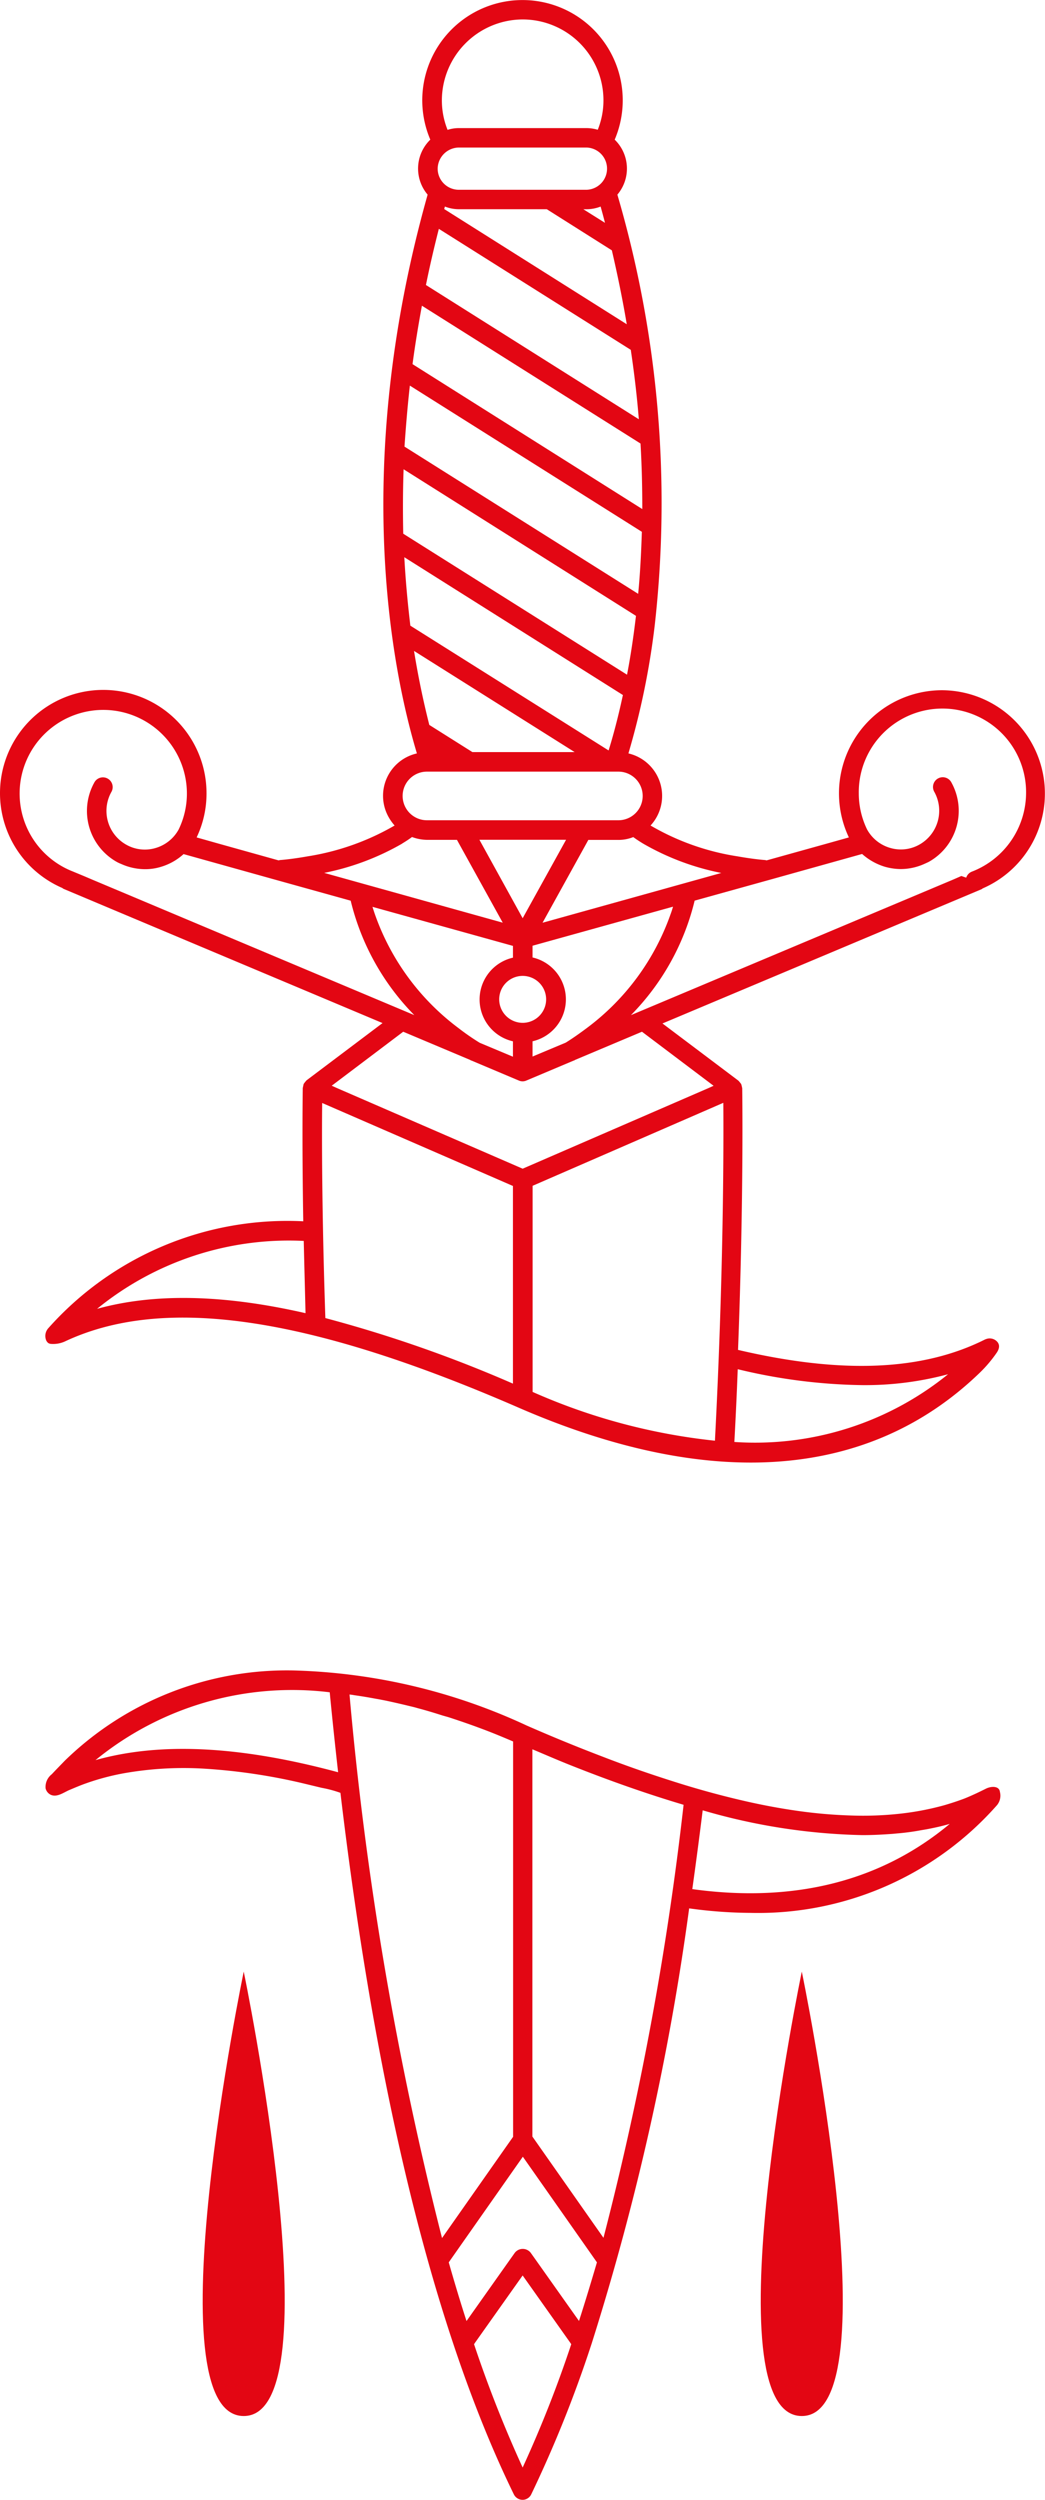
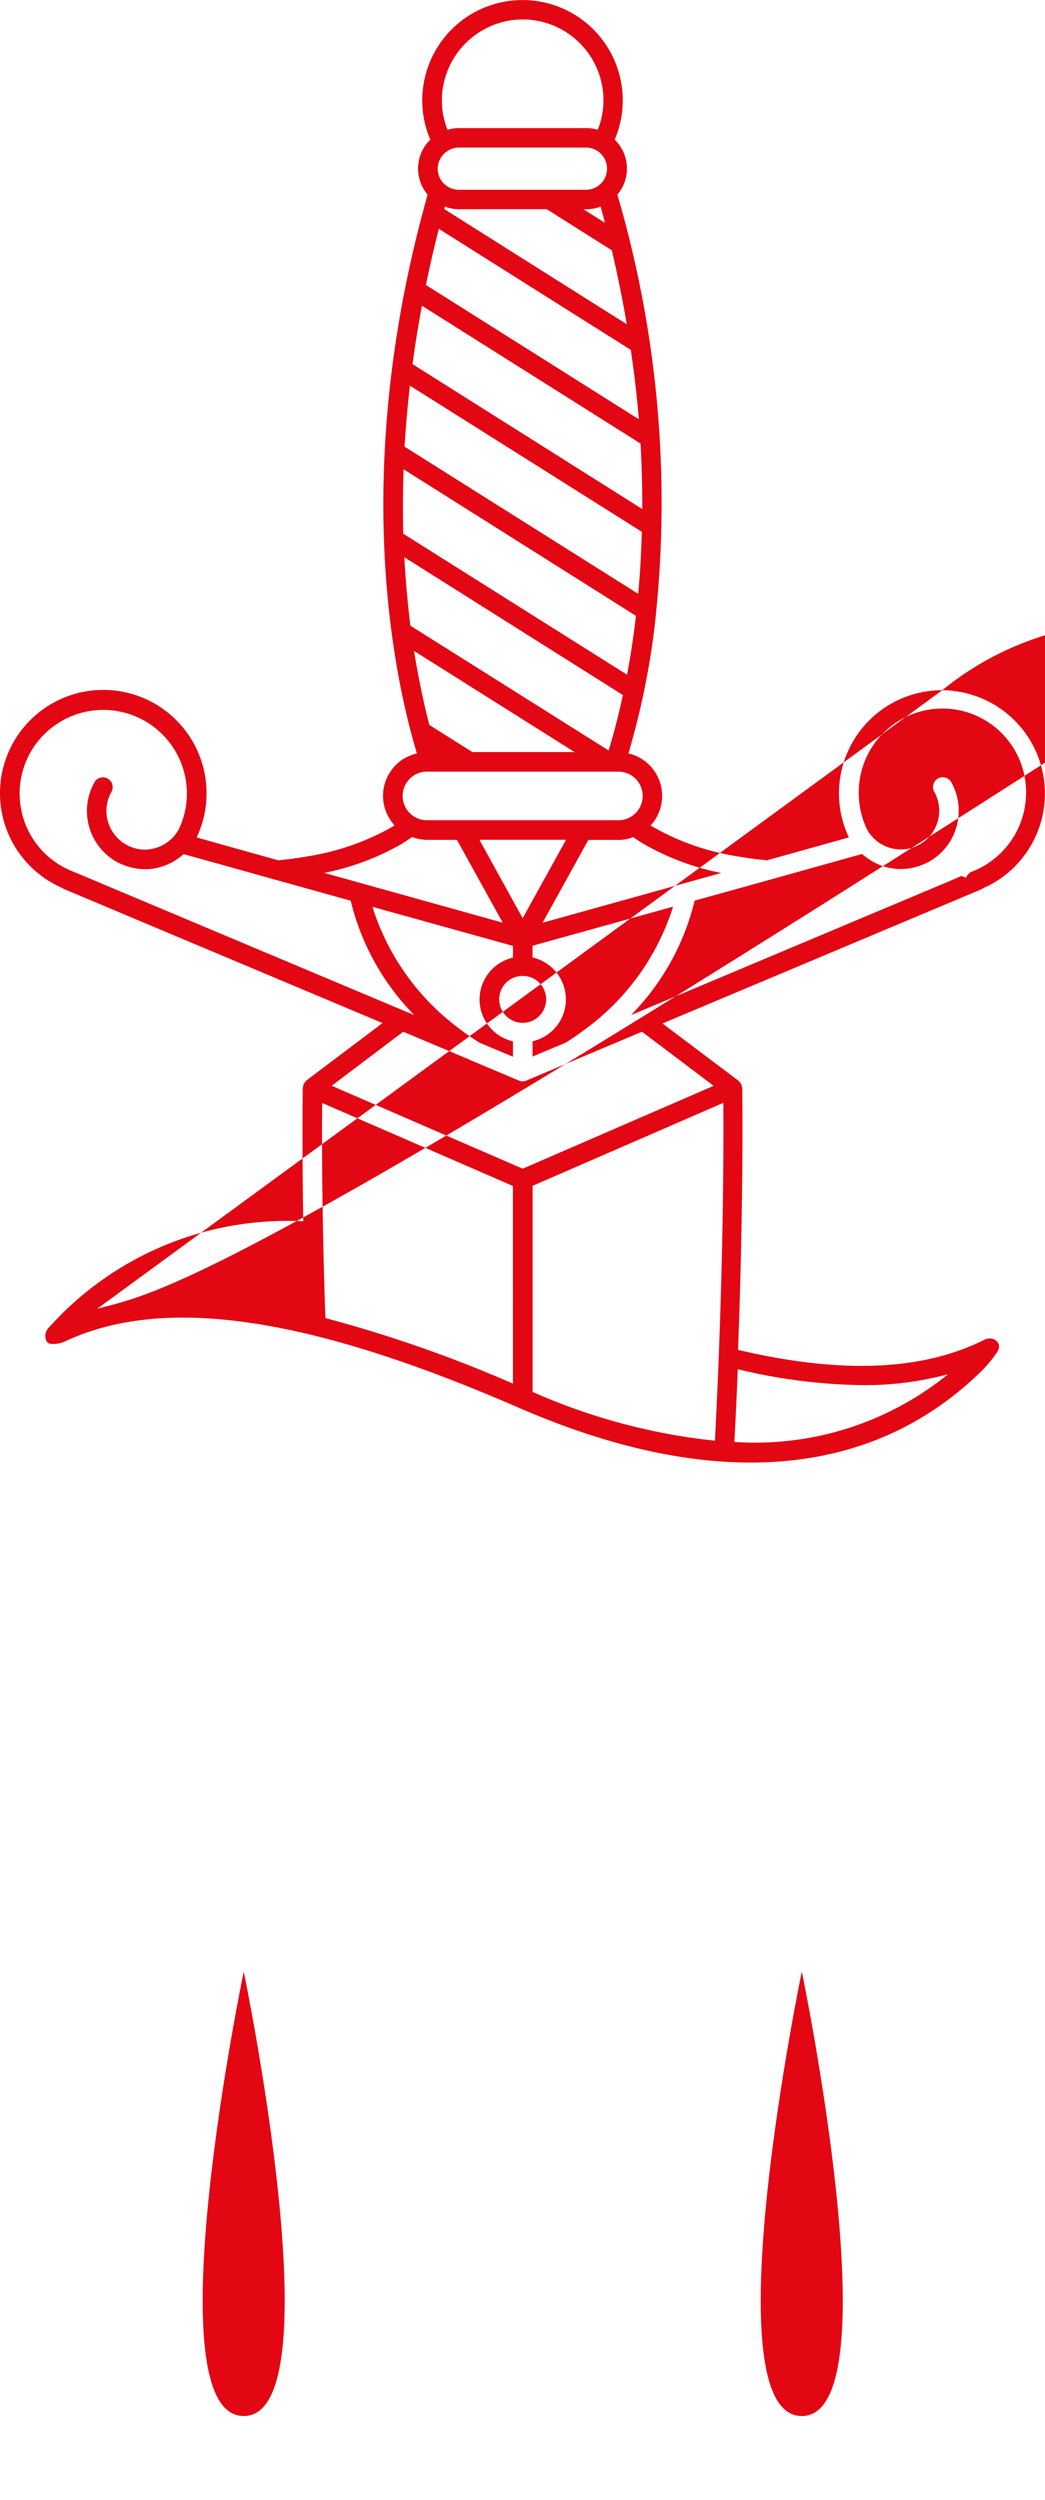
<svg xmlns="http://www.w3.org/2000/svg" width="58.464" height="139.838" viewBox="0 0 58.464 139.838">
  <g id="PATHFINDER-2" transform="translate(0 0)">
    <path id="Pfad_9" data-name="Pfad 9" d="M51.7,144.992c5.158,0,0-24.862,0-24.862S46.53,144.992,51.7,144.992Z" transform="translate(-6.842 -9.843)" fill="#e30613" />
    <path id="Pfad_10" data-name="Pfad 10" d="M18.408,144.992c5.158,0,0-24.862,0-24.862S13.24,144.992,18.408,144.992Z" transform="translate(-4.772 -9.843)" fill="#e30613" />
-     <path id="Pfad_11" data-name="Pfad 11" d="M59.585,108.7a1.067,1.067,0,0,0-.206.066c-.413.206-.816.4-1.247.572-.375.141-.75.263-1.135.375a15.677,15.677,0,0,1-2.466.469,18.972,18.972,0,0,1-2.729.1,27.141,27.141,0,0,1-3.02-.263c-1.116-.159-2.223-.375-3.32-.638q-1.829-.436-3.629-1.013c-1.332-.422-2.654-.882-3.958-1.388q-2.138-.816-4.23-1.735a32.912,32.912,0,0,0-13-3.076,17.808,17.808,0,0,0-12.829,5.045c-.244.253-.488.5-.731.76a.9.9,0,0,0-.347.788.537.537,0,0,0,.3.366c.347.15.722-.141,1.032-.272s.619-.263.938-.375a13.616,13.616,0,0,1,2.016-.544,19.158,19.158,0,0,1,4.633-.272,32.711,32.711,0,0,1,5.477.816l1.05.253a6.507,6.507,0,0,1,1.05.281c1.651,13.927,4.567,28.725,9.7,39.238a.55.55,0,0,0,.488.309.539.539,0,0,0,.488-.309,68.48,68.48,0,0,0,3.357-8.365l.019-.056a145.14,145.14,0,0,0,5.458-24.355,25.771,25.771,0,0,0,3.442.253A17.828,17.828,0,0,0,59.97,109.7a.839.839,0,0,0,.159-.741C60.1,108.7,59.829,108.65,59.585,108.7Zm-50.061-1.51a17.381,17.381,0,0,1,13.111-3.8c.141,1.472.3,2.964.469,4.473C17.6,106.381,13.144,106.165,9.524,107.187Zm14.217-3.676c.084.009.169.019.263.038q.6.084,1.21.2c.178.028.356.066.535.1q.6.127,1.238.281c.188.047.366.084.553.141.431.113.872.244,1.313.385.169.056.338.094.506.15.61.2,1.229.413,1.847.647.553.206,1.116.441,1.688.685v22.114l-3.976,5.664A191.381,191.381,0,0,1,23.742,103.511Zm9.688,43.243a69.609,69.609,0,0,1-2.72-6.9l.056-.084,2.663-3.761,2.663,3.761.056.084A67.388,67.388,0,0,1,33.429,146.754Zm3.151-8.2L34.133,135.1l-.253-.356a.564.564,0,0,0-.891,0l-.253.356-2.448,3.461c-.347-1.069-.675-2.166-.994-3.282l.131-.188,4.014-5.721,4.014,5.721.131.188C37.256,136.391,36.928,137.479,36.581,138.557Zm1.369-4.652-3.976-5.664V106.578c.713.3,1.425.61,2.11.882,2.26.9,4.361,1.632,6.349,2.223A174.932,174.932,0,0,1,37.95,133.906ZM42.92,114.4c.206-1.472.4-2.945.581-4.408a34.12,34.12,0,0,0,8.937,1.388c.553,0,1.088-.028,1.622-.066.141-.009.291-.028.431-.038.413-.038.825-.094,1.219-.169.113-.019.225-.038.328-.056.441-.084.872-.178,1.285-.3C53.48,113.958,48.622,115.187,42.92,114.4Z" transform="translate(-4.188 -8.726)" fill="#e30613" />
-     <path id="Pfad_12" data-name="Pfad 12" d="M56.735,41.14a5.769,5.769,0,0,0-5.224,8.234l-1.238.347-3.367.938-.075-.019c-.019,0-.647-.047-1.538-.206a13.777,13.777,0,0,1-4.877-1.726,2.441,2.441,0,0,0-1.238-4.033,43.161,43.161,0,0,0,1.472-7.165A61.313,61.313,0,0,0,38.56,13.418a2.255,2.255,0,0,0-.15-3.076,5.608,5.608,0,1,0-10.316,0,2.255,2.255,0,0,0-.15,3.076c-4.323,15.333-1.951,26.756-.6,31.257a2.431,2.431,0,0,0-1.622,3.489,2.677,2.677,0,0,0,.375.544,14.029,14.029,0,0,1-4.877,1.726c-.891.159-1.519.206-1.538.206l-.075.019-3.357-.938-1.229-.347a5.7,5.7,0,0,0,.553-2.457A5.777,5.777,0,1,0,7.5,52.2l.066.047,17.856,7.512-4.248,3.2-.019.019-.094.113s-.047.066-.056.084l-.038.178-.009.038c0,.122-.047,2.917.028,7.456A17.9,17.9,0,0,0,6.693,76.861l-.038.056a.648.648,0,0,0-.047.6.415.415,0,0,0,.113.141.357.357,0,0,0,.141.047,1.591,1.591,0,0,0,.778-.131c5.533-2.607,13.617-1.425,25.387,3.695,10.776,4.689,19.666,4,25.827-1.969a7.374,7.374,0,0,0,.928-1.1c.159-.234.206-.488-.047-.685a.571.571,0,0,0-.535-.084.391.391,0,0,1-.056.019c-3.479,1.754-7.99,1.96-13.833.591.328-8.647.234-14.471.234-14.639l-.009-.038a1.824,1.824,0,0,0-.047-.188l-.047-.066L45.35,63l-.019-.019-4.248-3.2,17.856-7.512L59,52.225a5.782,5.782,0,0,0-2.27-11.085ZM9.45,75.745a16.985,16.985,0,0,1,11.563-3.8c.028,1.238.066,2.6.1,4.042C16.484,74.929,12.639,74.864,9.45,75.745ZM44.374,51.362l-10,2.785,2.448-4.427.113-.206h1.679a2.241,2.241,0,0,0,.835-.159c.178.131.366.253.553.366A14.246,14.246,0,0,0,44.374,51.362ZM32.717,60.778v.863l-1.857-.778a13.256,13.256,0,0,1-1.191-.825A13.536,13.536,0,0,1,25,53.688c-.056-.159-.1-.3-.141-.431l7.859,2.185V56.1a2.4,2.4,0,0,0,0,4.68Zm-.769-2.345a1.313,1.313,0,1,1,1.313,1.313A1.317,1.317,0,0,1,31.948,58.433Zm-1.107-8.928H35.69l-2.429,4.389Zm2.973,11.273a2.406,2.406,0,0,0,0-4.689v-.656l7.859-2.185c-.038.131-.084.281-.141.431a13.536,13.536,0,0,1-4.67,6.349c-.375.281-.769.563-1.191.825l-1.857.778Zm5.271-40.11L28.872,14.225l.038-.141a2.18,2.18,0,0,0,.788.15h4.914l3.639,2.3C38.579,17.948,38.86,19.326,39.085,20.667Zm-2.429-6.433h.178a2.18,2.18,0,0,0,.788-.15c.084.3.169.61.244.91ZM33.261,3.618a4.523,4.523,0,0,1,4.52,4.52,4.385,4.385,0,0,1-.319,1.651,2.259,2.259,0,0,0-.628-.094H29.688a2.051,2.051,0,0,0-.628.1,4.421,4.421,0,0,1-.319-1.651A4.537,4.537,0,0,1,33.261,3.618Zm-3.573,7.165h7.146a1.182,1.182,0,0,1,0,2.363H29.688a1.183,1.183,0,0,1-1.182-1.182A1.2,1.2,0,0,1,29.688,10.783Zm-1.116,4.548L39.31,22.1q.3,2.012.45,3.883L27.85,18.473C28.056,17.451,28.3,16.4,28.572,15.331Zm-.947,4.3,12.229,7.709c.075,1.275.1,2.495.1,3.667L27.1,22.9C27.24,21.84,27.419,20.752,27.625,19.626ZM26.95,24.1l12.979,8.178c-.038,1.229-.1,2.391-.206,3.47L26.65,27.513C26.725,26.426,26.818,25.281,26.95,24.1ZM26.6,28.78l13,8.2c-.141,1.2-.309,2.307-.5,3.292l-12.52-7.887C26.556,31.237,26.556,30.036,26.6,28.78ZM26.64,33.7l12.229,7.709c-.272,1.266-.553,2.307-.8,3.1L26.978,37.529C26.837,36.348,26.715,35.072,26.64,33.7Zm.544,5.242L36.168,44.6H30.448l-2.41-1.519C27.756,41.965,27.447,40.577,27.184,38.945Zm.722,6.752h10.71a1.36,1.36,0,0,1,0,2.72H27.906a1.36,1.36,0,1,1,0-2.72Zm-1.388,4.023c.188-.113.375-.234.553-.366a2.489,2.489,0,0,0,.835.159h1.679l.113.206,2.448,4.427-9.988-2.785A14.287,14.287,0,0,0,26.518,49.721ZM9.187,51.737l-.469-.2L8.146,51.3l-.019-.009a4.679,4.679,0,1,1,6.349-4.37,4.6,4.6,0,0,1-.46,2.007h0a2.16,2.16,0,0,1-1.3,1.041,2.107,2.107,0,0,1-1.632-.188,2.168,2.168,0,0,1-.835-2.945h0a.546.546,0,1,0-.957-.525,3.271,3.271,0,0,0,1.266,4.436,1.934,1.934,0,0,0,.244.113,3.264,3.264,0,0,0,1.322.291,2.99,2.99,0,0,0,.9-.131,3.259,3.259,0,0,0,1.266-.713l5.139,1.435,4.211,1.172A13.713,13.713,0,0,0,27.2,59.315Zm23.53,28.191a73.176,73.176,0,0,0-10.494-3.667c-.2-5.936-.2-10.307-.178-12.032l10.672,4.642Zm12.576-.807a31.177,31.177,0,0,0,6.977.891,17.87,17.87,0,0,0,4.792-.61,17.142,17.142,0,0,1-11.957,3.789C45.181,81.785,45.246,80.416,45.293,79.122Zm-1.275,4a33.86,33.86,0,0,1-10.2-2.729V68.862L44.487,64.22C44.506,66.574,44.506,73.748,44.018,83.117Zm-.075-19.854-.291.131L33.261,67.905,22.87,63.394l-.291-.131,4-3.02,3.761,1.585.019.019.038.009,2.645,1.116h0a.519.519,0,0,0,.431,0h0l2.645-1.116.038-.009.019-.019,3.761-1.585ZM58.395,51.287a.542.542,0,0,0-.319.338l-.272-.094-.469.206L39.319,59.315a13.713,13.713,0,0,0,3.564-6.405l4.22-1.172L52.252,50.3a3.382,3.382,0,0,0,1.266.713,3.319,3.319,0,0,0,.9.131,3.231,3.231,0,0,0,1.322-.291c.084-.038.169-.075.244-.113a3.271,3.271,0,0,0,1.266-4.436.546.546,0,1,0-.957.525h0a2.172,2.172,0,0,1-.835,2.945,2.107,2.107,0,0,1-1.632.188,2.154,2.154,0,0,1-1.3-1.041h0a4.627,4.627,0,0,1-.46-2.007,4.68,4.68,0,1,1,9.359,0A4.737,4.737,0,0,1,58.395,51.287Z" transform="translate(-4.02 -2.53)" fill="#e30613" />
+     <path id="Pfad_12" data-name="Pfad 12" d="M56.735,41.14a5.769,5.769,0,0,0-5.224,8.234l-1.238.347-3.367.938-.075-.019c-.019,0-.647-.047-1.538-.206a13.777,13.777,0,0,1-4.877-1.726,2.441,2.441,0,0,0-1.238-4.033,43.161,43.161,0,0,0,1.472-7.165A61.313,61.313,0,0,0,38.56,13.418a2.255,2.255,0,0,0-.15-3.076,5.608,5.608,0,1,0-10.316,0,2.255,2.255,0,0,0-.15,3.076c-4.323,15.333-1.951,26.756-.6,31.257a2.431,2.431,0,0,0-1.622,3.489,2.677,2.677,0,0,0,.375.544,14.029,14.029,0,0,1-4.877,1.726c-.891.159-1.519.206-1.538.206l-.075.019-3.357-.938-1.229-.347a5.7,5.7,0,0,0,.553-2.457A5.777,5.777,0,1,0,7.5,52.2l.066.047,17.856,7.512-4.248,3.2-.019.019-.094.113s-.047.066-.056.084l-.038.178-.009.038c0,.122-.047,2.917.028,7.456A17.9,17.9,0,0,0,6.693,76.861l-.038.056a.648.648,0,0,0-.047.6.415.415,0,0,0,.113.141.357.357,0,0,0,.141.047,1.591,1.591,0,0,0,.778-.131c5.533-2.607,13.617-1.425,25.387,3.695,10.776,4.689,19.666,4,25.827-1.969a7.374,7.374,0,0,0,.928-1.1c.159-.234.206-.488-.047-.685a.571.571,0,0,0-.535-.084.391.391,0,0,1-.056.019c-3.479,1.754-7.99,1.96-13.833.591.328-8.647.234-14.471.234-14.639l-.009-.038a1.824,1.824,0,0,0-.047-.188l-.047-.066L45.35,63l-.019-.019-4.248-3.2,17.856-7.512L59,52.225a5.782,5.782,0,0,0-2.27-11.085Za16.985,16.985,0,0,1,11.563-3.8c.028,1.238.066,2.6.1,4.042C16.484,74.929,12.639,74.864,9.45,75.745ZM44.374,51.362l-10,2.785,2.448-4.427.113-.206h1.679a2.241,2.241,0,0,0,.835-.159c.178.131.366.253.553.366A14.246,14.246,0,0,0,44.374,51.362ZM32.717,60.778v.863l-1.857-.778a13.256,13.256,0,0,1-1.191-.825A13.536,13.536,0,0,1,25,53.688c-.056-.159-.1-.3-.141-.431l7.859,2.185V56.1a2.4,2.4,0,0,0,0,4.68Zm-.769-2.345a1.313,1.313,0,1,1,1.313,1.313A1.317,1.317,0,0,1,31.948,58.433Zm-1.107-8.928H35.69l-2.429,4.389Zm2.973,11.273a2.406,2.406,0,0,0,0-4.689v-.656l7.859-2.185c-.038.131-.084.281-.141.431a13.536,13.536,0,0,1-4.67,6.349c-.375.281-.769.563-1.191.825l-1.857.778Zm5.271-40.11L28.872,14.225l.038-.141a2.18,2.18,0,0,0,.788.15h4.914l3.639,2.3C38.579,17.948,38.86,19.326,39.085,20.667Zm-2.429-6.433h.178a2.18,2.18,0,0,0,.788-.15c.084.3.169.61.244.91ZM33.261,3.618a4.523,4.523,0,0,1,4.52,4.52,4.385,4.385,0,0,1-.319,1.651,2.259,2.259,0,0,0-.628-.094H29.688a2.051,2.051,0,0,0-.628.1,4.421,4.421,0,0,1-.319-1.651A4.537,4.537,0,0,1,33.261,3.618Zm-3.573,7.165h7.146a1.182,1.182,0,0,1,0,2.363H29.688a1.183,1.183,0,0,1-1.182-1.182A1.2,1.2,0,0,1,29.688,10.783Zm-1.116,4.548L39.31,22.1q.3,2.012.45,3.883L27.85,18.473C28.056,17.451,28.3,16.4,28.572,15.331Zm-.947,4.3,12.229,7.709c.075,1.275.1,2.495.1,3.667L27.1,22.9C27.24,21.84,27.419,20.752,27.625,19.626ZM26.95,24.1l12.979,8.178c-.038,1.229-.1,2.391-.206,3.47L26.65,27.513C26.725,26.426,26.818,25.281,26.95,24.1ZM26.6,28.78l13,8.2c-.141,1.2-.309,2.307-.5,3.292l-12.52-7.887C26.556,31.237,26.556,30.036,26.6,28.78ZM26.64,33.7l12.229,7.709c-.272,1.266-.553,2.307-.8,3.1L26.978,37.529C26.837,36.348,26.715,35.072,26.64,33.7Zm.544,5.242L36.168,44.6H30.448l-2.41-1.519C27.756,41.965,27.447,40.577,27.184,38.945Zm.722,6.752h10.71a1.36,1.36,0,0,1,0,2.72H27.906a1.36,1.36,0,1,1,0-2.72Zm-1.388,4.023c.188-.113.375-.234.553-.366a2.489,2.489,0,0,0,.835.159h1.679l.113.206,2.448,4.427-9.988-2.785A14.287,14.287,0,0,0,26.518,49.721ZM9.187,51.737l-.469-.2L8.146,51.3l-.019-.009a4.679,4.679,0,1,1,6.349-4.37,4.6,4.6,0,0,1-.46,2.007h0a2.16,2.16,0,0,1-1.3,1.041,2.107,2.107,0,0,1-1.632-.188,2.168,2.168,0,0,1-.835-2.945h0a.546.546,0,1,0-.957-.525,3.271,3.271,0,0,0,1.266,4.436,1.934,1.934,0,0,0,.244.113,3.264,3.264,0,0,0,1.322.291,2.99,2.99,0,0,0,.9-.131,3.259,3.259,0,0,0,1.266-.713l5.139,1.435,4.211,1.172A13.713,13.713,0,0,0,27.2,59.315Zm23.53,28.191a73.176,73.176,0,0,0-10.494-3.667c-.2-5.936-.2-10.307-.178-12.032l10.672,4.642Zm12.576-.807a31.177,31.177,0,0,0,6.977.891,17.87,17.87,0,0,0,4.792-.61,17.142,17.142,0,0,1-11.957,3.789C45.181,81.785,45.246,80.416,45.293,79.122Zm-1.275,4a33.86,33.86,0,0,1-10.2-2.729V68.862L44.487,64.22C44.506,66.574,44.506,73.748,44.018,83.117Zm-.075-19.854-.291.131L33.261,67.905,22.87,63.394l-.291-.131,4-3.02,3.761,1.585.019.019.038.009,2.645,1.116h0a.519.519,0,0,0,.431,0h0l2.645-1.116.038-.009.019-.019,3.761-1.585ZM58.395,51.287a.542.542,0,0,0-.319.338l-.272-.094-.469.206L39.319,59.315a13.713,13.713,0,0,0,3.564-6.405l4.22-1.172L52.252,50.3a3.382,3.382,0,0,0,1.266.713,3.319,3.319,0,0,0,.9.131,3.231,3.231,0,0,0,1.322-.291c.084-.038.169-.075.244-.113a3.271,3.271,0,0,0,1.266-4.436.546.546,0,1,0-.957.525h0a2.172,2.172,0,0,1-.835,2.945,2.107,2.107,0,0,1-1.632.188,2.154,2.154,0,0,1-1.3-1.041h0a4.627,4.627,0,0,1-.46-2.007,4.68,4.68,0,1,1,9.359,0A4.737,4.737,0,0,1,58.395,51.287Z" transform="translate(-4.02 -2.53)" fill="#e30613" />
  </g>
</svg>